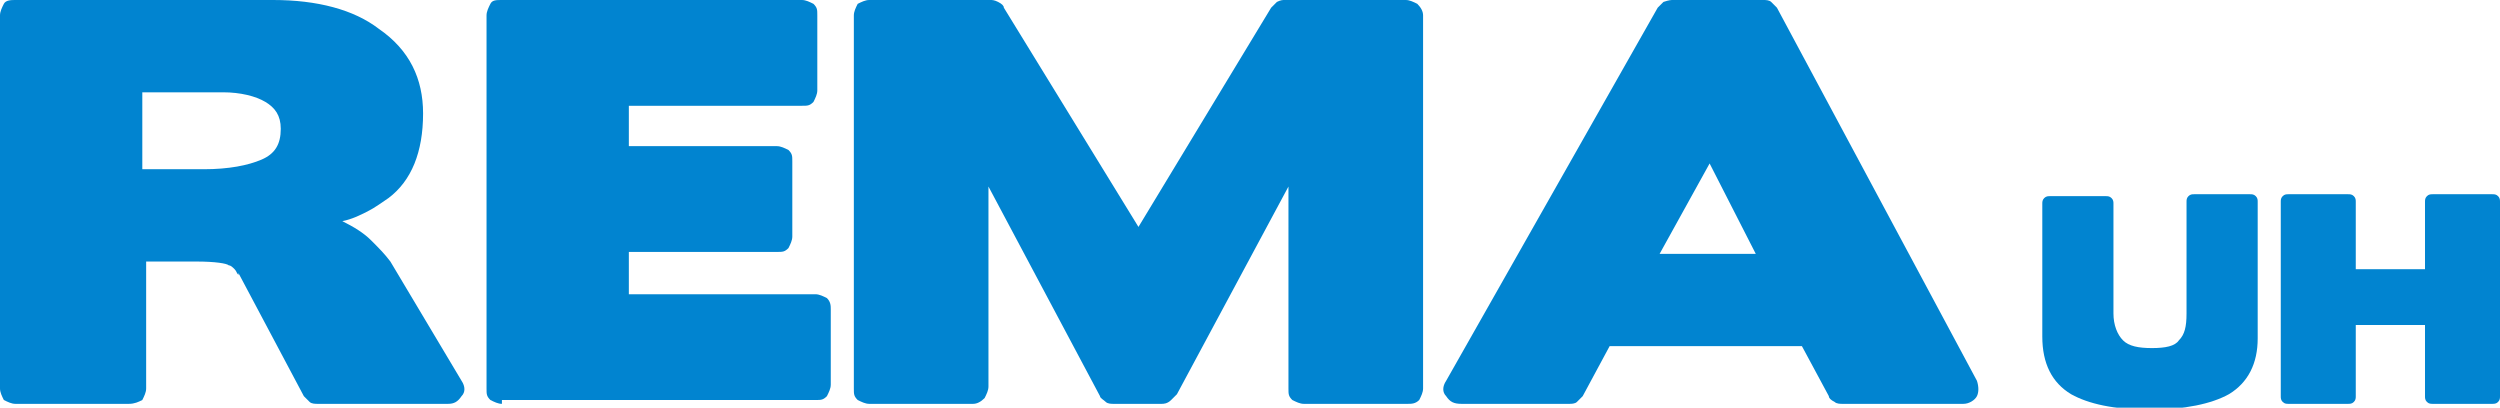
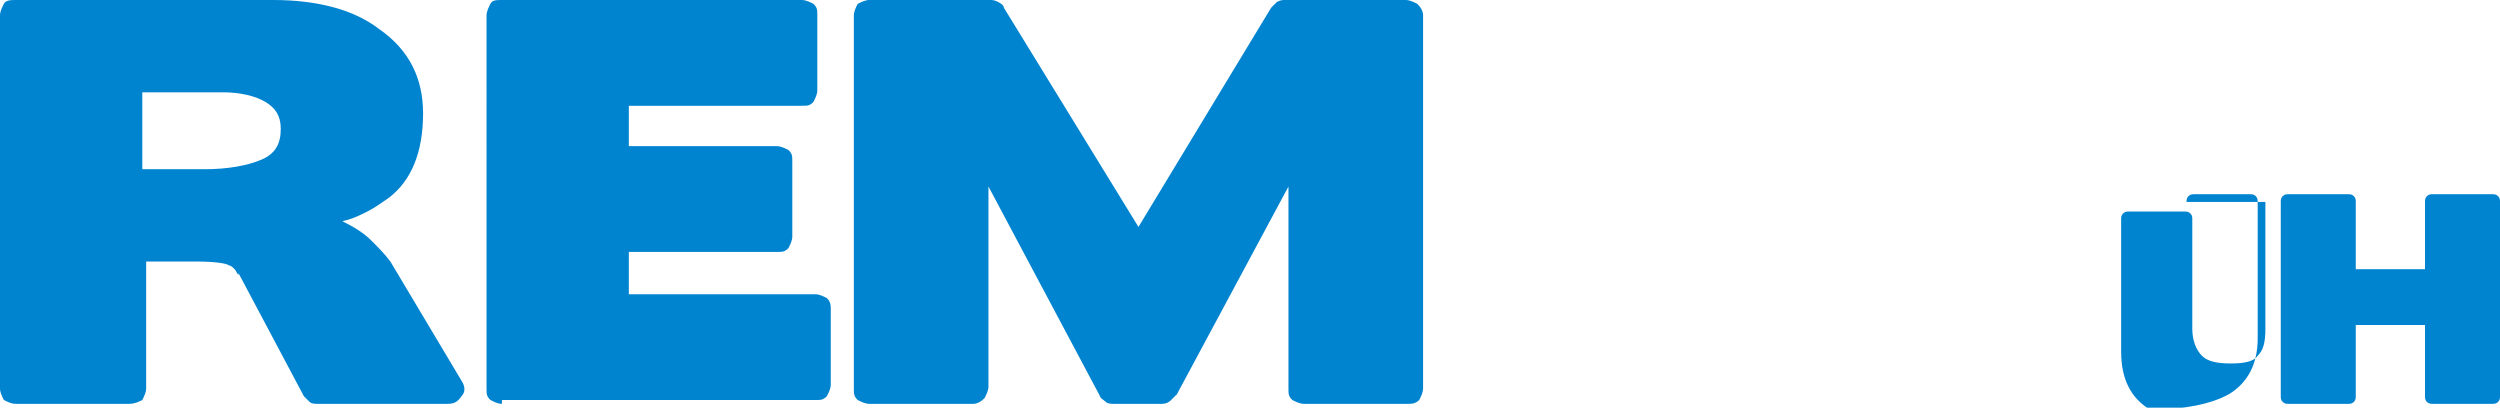
<svg xmlns="http://www.w3.org/2000/svg" version="1.1" id="Vrstva_1" x="0px" y="0px" viewBox="0 0 130 21.2" style="enable-background:new 0 0 130 21.2;" xml:space="preserve">
  <style type="text/css">
	.st0{fill:#0184D0;}
</style>
  <g>
    <path class="st0" d="M7.6,13.6v6.6c0,0.2-0.1,0.4-0.2,0.6C7.2,20.9,7,21,6.7,21H0.8c-0.2,0-0.4-0.1-0.6-0.2C0.1,20.6,0,20.4,0,20.2   V0.8c0-0.2,0.1-0.4,0.2-0.6S0.6,0,0.8,0h13.4c2.3,0,4.2,0.5,5.5,1.5C21.3,2.6,22,4.1,22,5.9c0,2-0.6,3.5-1.8,4.4   c-0.3,0.2-0.7,0.5-1.1,0.7c-0.4,0.2-0.8,0.4-1.3,0.5c0.6,0.3,1.1,0.6,1.5,1c0.4,0.4,0.7,0.7,1,1.1l3.7,6.2c0.2,0.3,0.2,0.6,0,0.8   c-0.2,0.3-0.4,0.4-0.7,0.4h-6.8c-0.1,0-0.3,0-0.4-0.1c-0.1-0.1-0.2-0.2-0.3-0.3l-3.4-6.4l0,0.1c-0.1-0.1-0.1-0.2-0.2-0.3   c-0.1-0.1-0.2-0.2-0.3-0.2c-0.1-0.1-0.7-0.2-1.7-0.2H7.6z M7.4,4.8v4h3.2c1.3,0,2.3-0.2,3-0.5c0.7-0.3,1-0.8,1-1.6   c0-0.7-0.3-1.1-0.8-1.4c-0.5-0.3-1.3-0.5-2.2-0.5H7.4z" />
    <path class="st0" d="M26.1,21c-0.2,0-0.4-0.1-0.6-0.2c-0.2-0.2-0.2-0.3-0.2-0.6V0.8c0-0.2,0.1-0.4,0.2-0.6S25.8,0,26.1,0h15.6   c0.2,0,0.4,0.1,0.6,0.2c0.2,0.2,0.2,0.3,0.2,0.6v3.9c0,0.2-0.1,0.4-0.2,0.6c-0.2,0.2-0.3,0.2-0.6,0.2h-9v2.1h7.7   c0.2,0,0.4,0.1,0.6,0.2c0.2,0.2,0.2,0.3,0.2,0.6v3.9c0,0.2-0.1,0.4-0.2,0.6c-0.2,0.2-0.3,0.2-0.6,0.2l-7.7,0v2.2h9.7   c0.2,0,0.4,0.1,0.6,0.2c0.2,0.2,0.2,0.4,0.2,0.6v3.9c0,0.2-0.1,0.4-0.2,0.6c-0.2,0.2-0.3,0.2-0.6,0.2H26.1z" />
    <path class="st0" d="M73.1,0c0.2,0,0.4,0.1,0.6,0.2C73.9,0.4,74,0.6,74,0.8v19.4c0,0.2-0.1,0.4-0.2,0.6c-0.2,0.2-0.4,0.2-0.6,0.2   h-5.4c-0.2,0-0.4-0.1-0.6-0.2c-0.2-0.2-0.2-0.3-0.2-0.6V9.7l-5.8,10.8c-0.1,0.1-0.2,0.2-0.3,0.3C60.7,21,60.5,21,60.4,21h-2.5   c-0.1,0-0.3,0-0.4-0.1c-0.1-0.1-0.3-0.2-0.3-0.3L51.4,9.7v10.4c0,0.2-0.1,0.4-0.2,0.6C51,20.9,50.8,21,50.6,21h-5.4   c-0.2,0-0.4-0.1-0.6-0.2c-0.2-0.2-0.2-0.3-0.2-0.6V0.8c0-0.2,0.1-0.4,0.2-0.6C44.8,0.1,45,0,45.2,0h6.3c0.1,0,0.2,0,0.4,0.1   c0.2,0.1,0.3,0.2,0.3,0.3l7,11.4l6.9-11.4c0.1-0.1,0.2-0.2,0.3-0.3C66.6,0,66.7,0,66.8,0H73.1z" />
-     <path class="st0" d="M95.8,21c-0.1,0-0.3,0-0.4-0.1c-0.2-0.1-0.3-0.2-0.3-0.3l-1.4-2.6h-10l-1.4,2.6c-0.1,0.1-0.2,0.2-0.3,0.3   C81.9,21,81.7,21,81.6,21H76c-0.4,0-0.6-0.1-0.8-0.4c-0.2-0.2-0.2-0.5,0-0.8l11-19.4c0.1-0.1,0.2-0.2,0.3-0.3C86.8,0,86.9,0,87,0   h4.7c0.1,0,0.3,0,0.4,0.1c0.1,0.1,0.2,0.2,0.3,0.3l10.4,19.4c0.1,0.3,0.1,0.6,0,0.8c-0.1,0.2-0.4,0.4-0.7,0.4H95.8z M86.3,13.2h5   l-2.4-4.7L86.3,13.2z" />
  </g>
  <g>
-     <path class="st0" d="M113.7,10.5c0-0.1,0-0.2,0.1-0.3s0.2-0.1,0.3-0.1h2.9c0.1,0,0.2,0,0.3,0.1c0.1,0.1,0.1,0.2,0.1,0.3v7.1   c0,1.3-0.5,2.3-1.5,2.9c-0.9,0.5-2.3,0.8-4.1,0.8c-1.9,0-3.2-0.3-4.1-0.8c-1-0.6-1.5-1.6-1.5-3v-6.9c0-0.1,0-0.2,0.1-0.3   c0.1-0.1,0.2-0.1,0.3-0.1h2.9c0.1,0,0.2,0,0.3,0.1s0.1,0.2,0.1,0.3v5.7c0,0.6,0.2,1.1,0.5,1.4c0.3,0.3,0.8,0.4,1.5,0.4   c0.7,0,1.2-0.1,1.4-0.4c0.3-0.3,0.4-0.7,0.4-1.4V10.5z" />
+     <path class="st0" d="M113.7,10.5c0-0.1,0-0.2,0.1-0.3s0.2-0.1,0.3-0.1h2.9c0.1,0,0.2,0,0.3,0.1c0.1,0.1,0.1,0.2,0.1,0.3v7.1   c0,1.3-0.5,2.3-1.5,2.9c-0.9,0.5-2.3,0.8-4.1,0.8c-1-0.6-1.5-1.6-1.5-3v-6.9c0-0.1,0-0.2,0.1-0.3   c0.1-0.1,0.2-0.1,0.3-0.1h2.9c0.1,0,0.2,0,0.3,0.1s0.1,0.2,0.1,0.3v5.7c0,0.6,0.2,1.1,0.5,1.4c0.3,0.3,0.8,0.4,1.5,0.4   c0.7,0,1.2-0.1,1.4-0.4c0.3-0.3,0.4-0.7,0.4-1.4V10.5z" />
    <path class="st0" d="M122.1,10.1c0.1,0,0.2,0,0.3,0.1c0.1,0.1,0.1,0.2,0.1,0.3V14h3.6v-3.5c0-0.1,0-0.2,0.1-0.3   c0.1-0.1,0.2-0.1,0.3-0.1h3.1c0.1,0,0.2,0,0.3,0.1c0.1,0.1,0.1,0.2,0.1,0.3v10.1c0,0.1,0,0.2-0.1,0.3c-0.1,0.1-0.2,0.1-0.3,0.1   h-3.1c-0.1,0-0.2,0-0.3-0.1c-0.1-0.1-0.1-0.2-0.1-0.3v-3.7h-3.6v3.7c0,0.1,0,0.2-0.1,0.3c-0.1,0.1-0.2,0.1-0.3,0.1H119   c-0.1,0-0.2,0-0.3-0.1c-0.1-0.1-0.1-0.2-0.1-0.3V10.5c0-0.1,0-0.2,0.1-0.3c0.1-0.1,0.2-0.1,0.3-0.1H122.1z" />
  </g>
</svg>